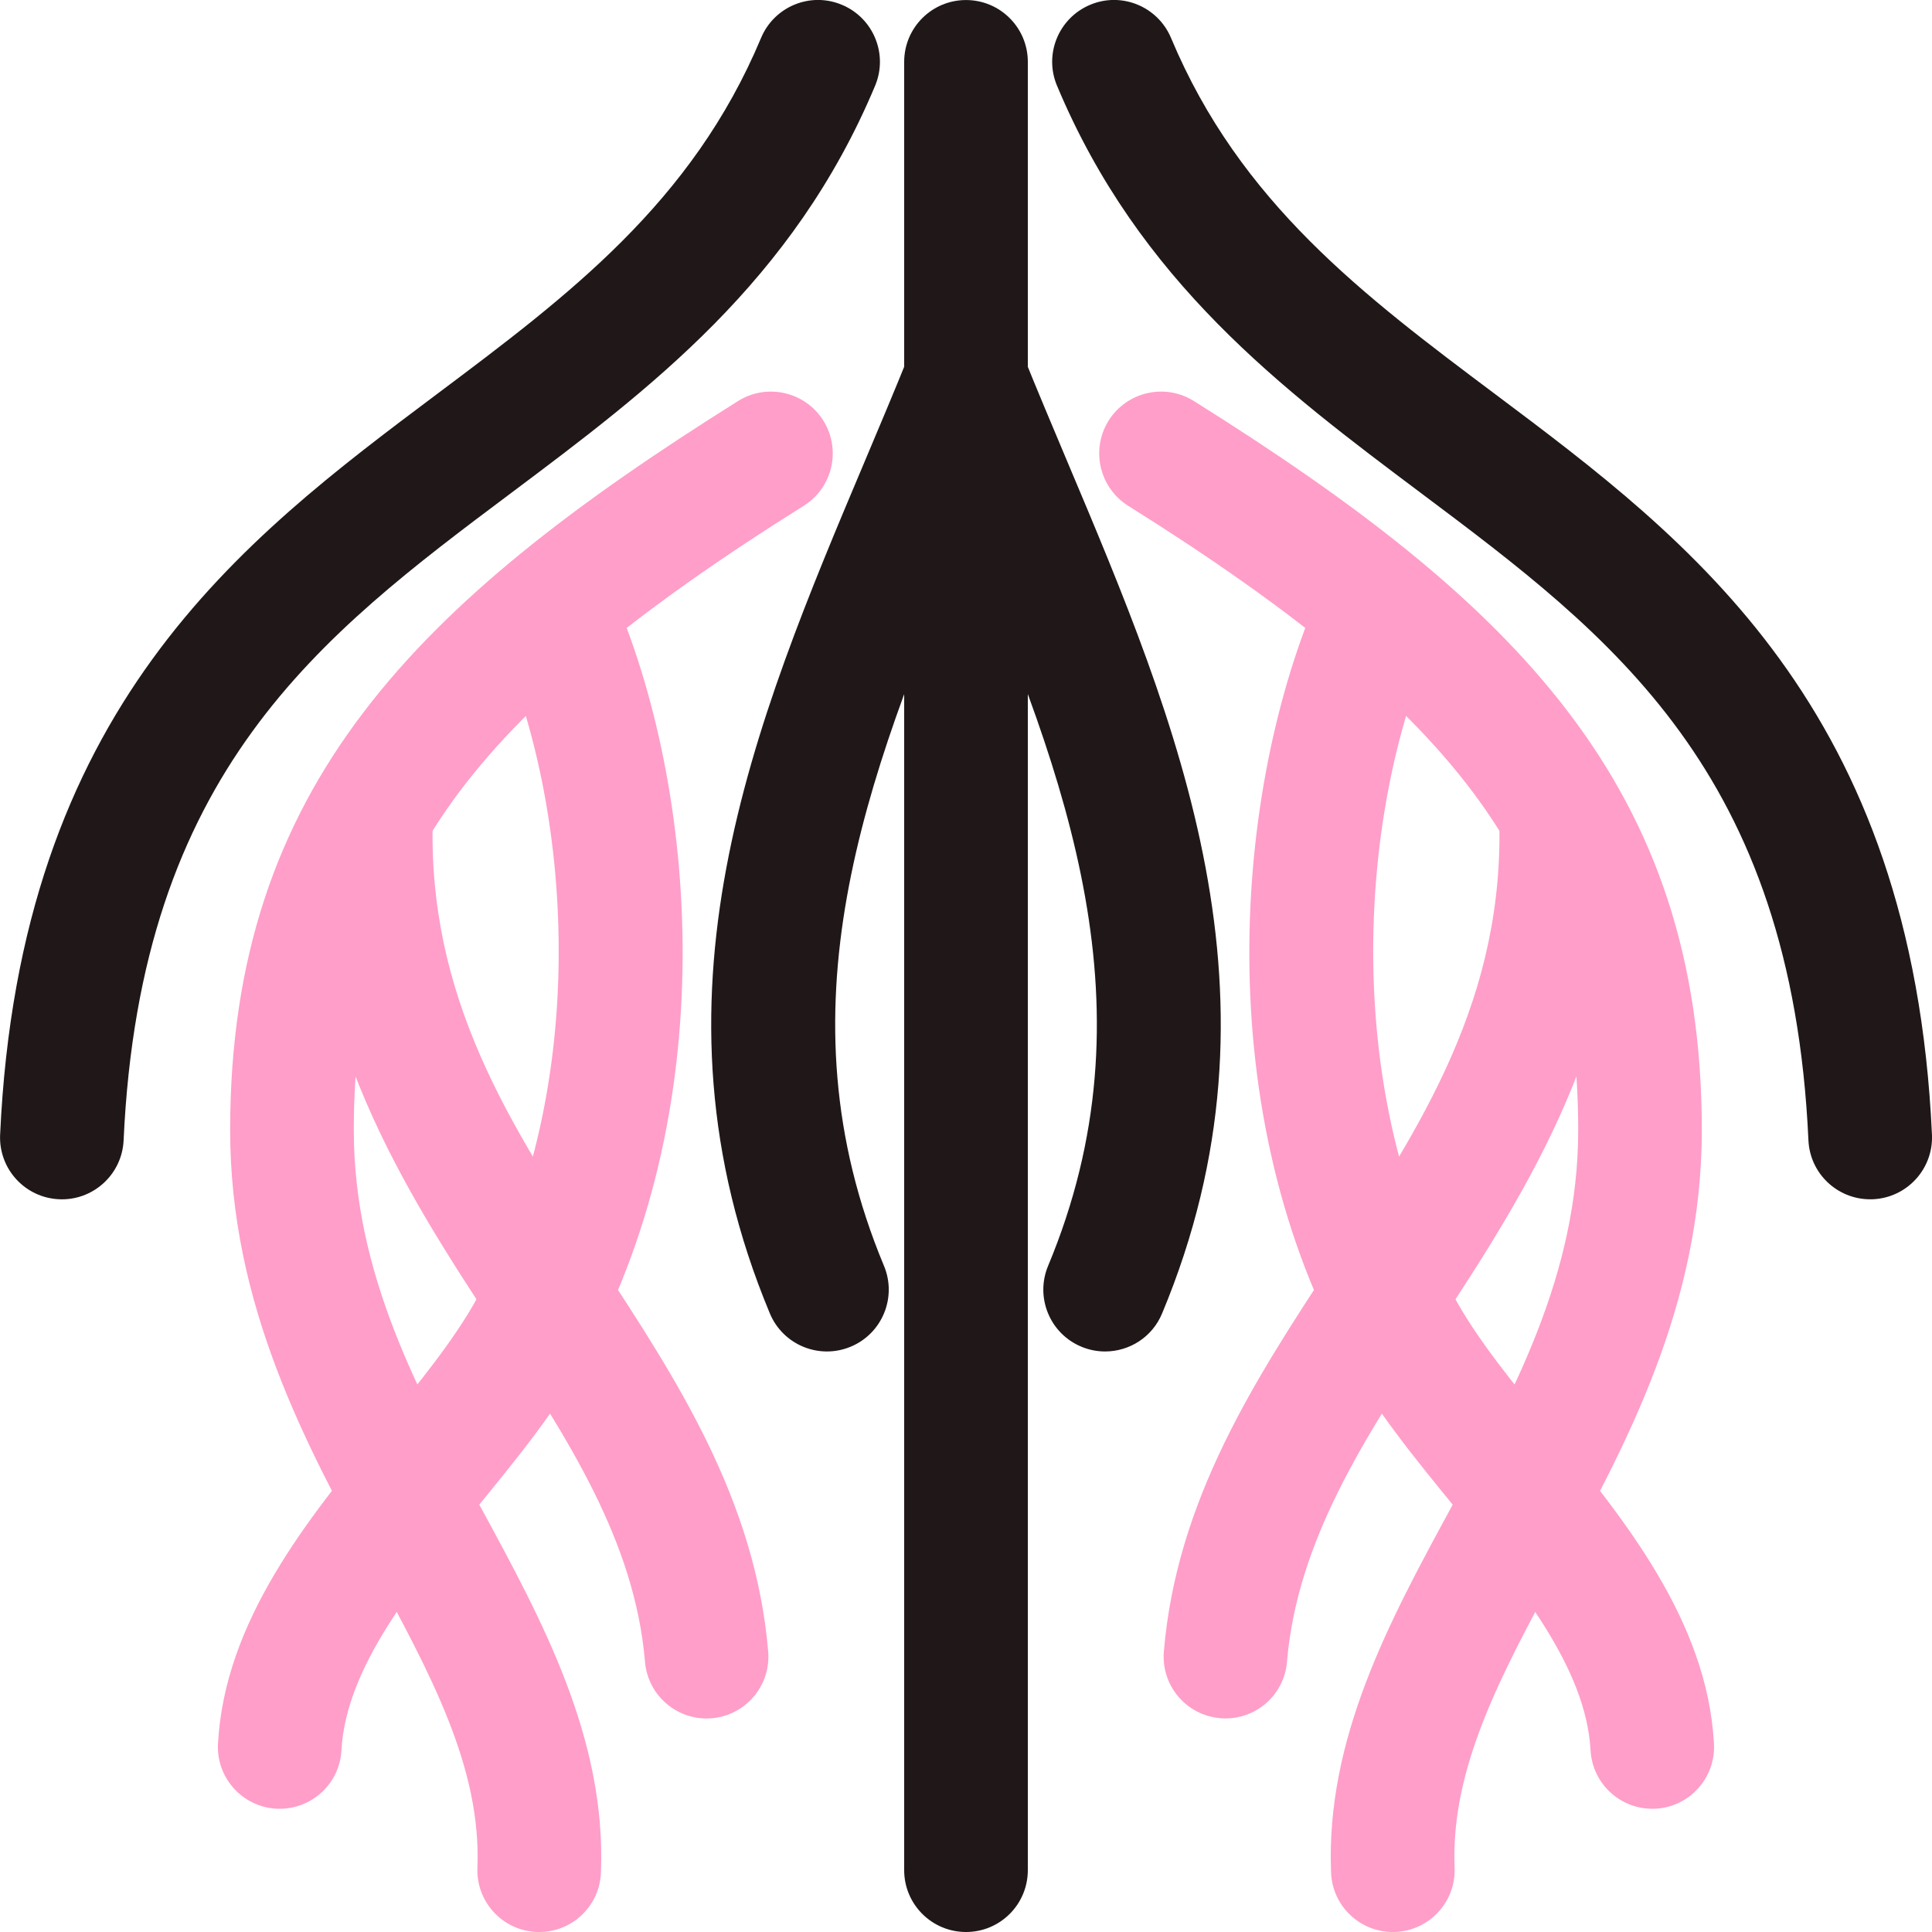
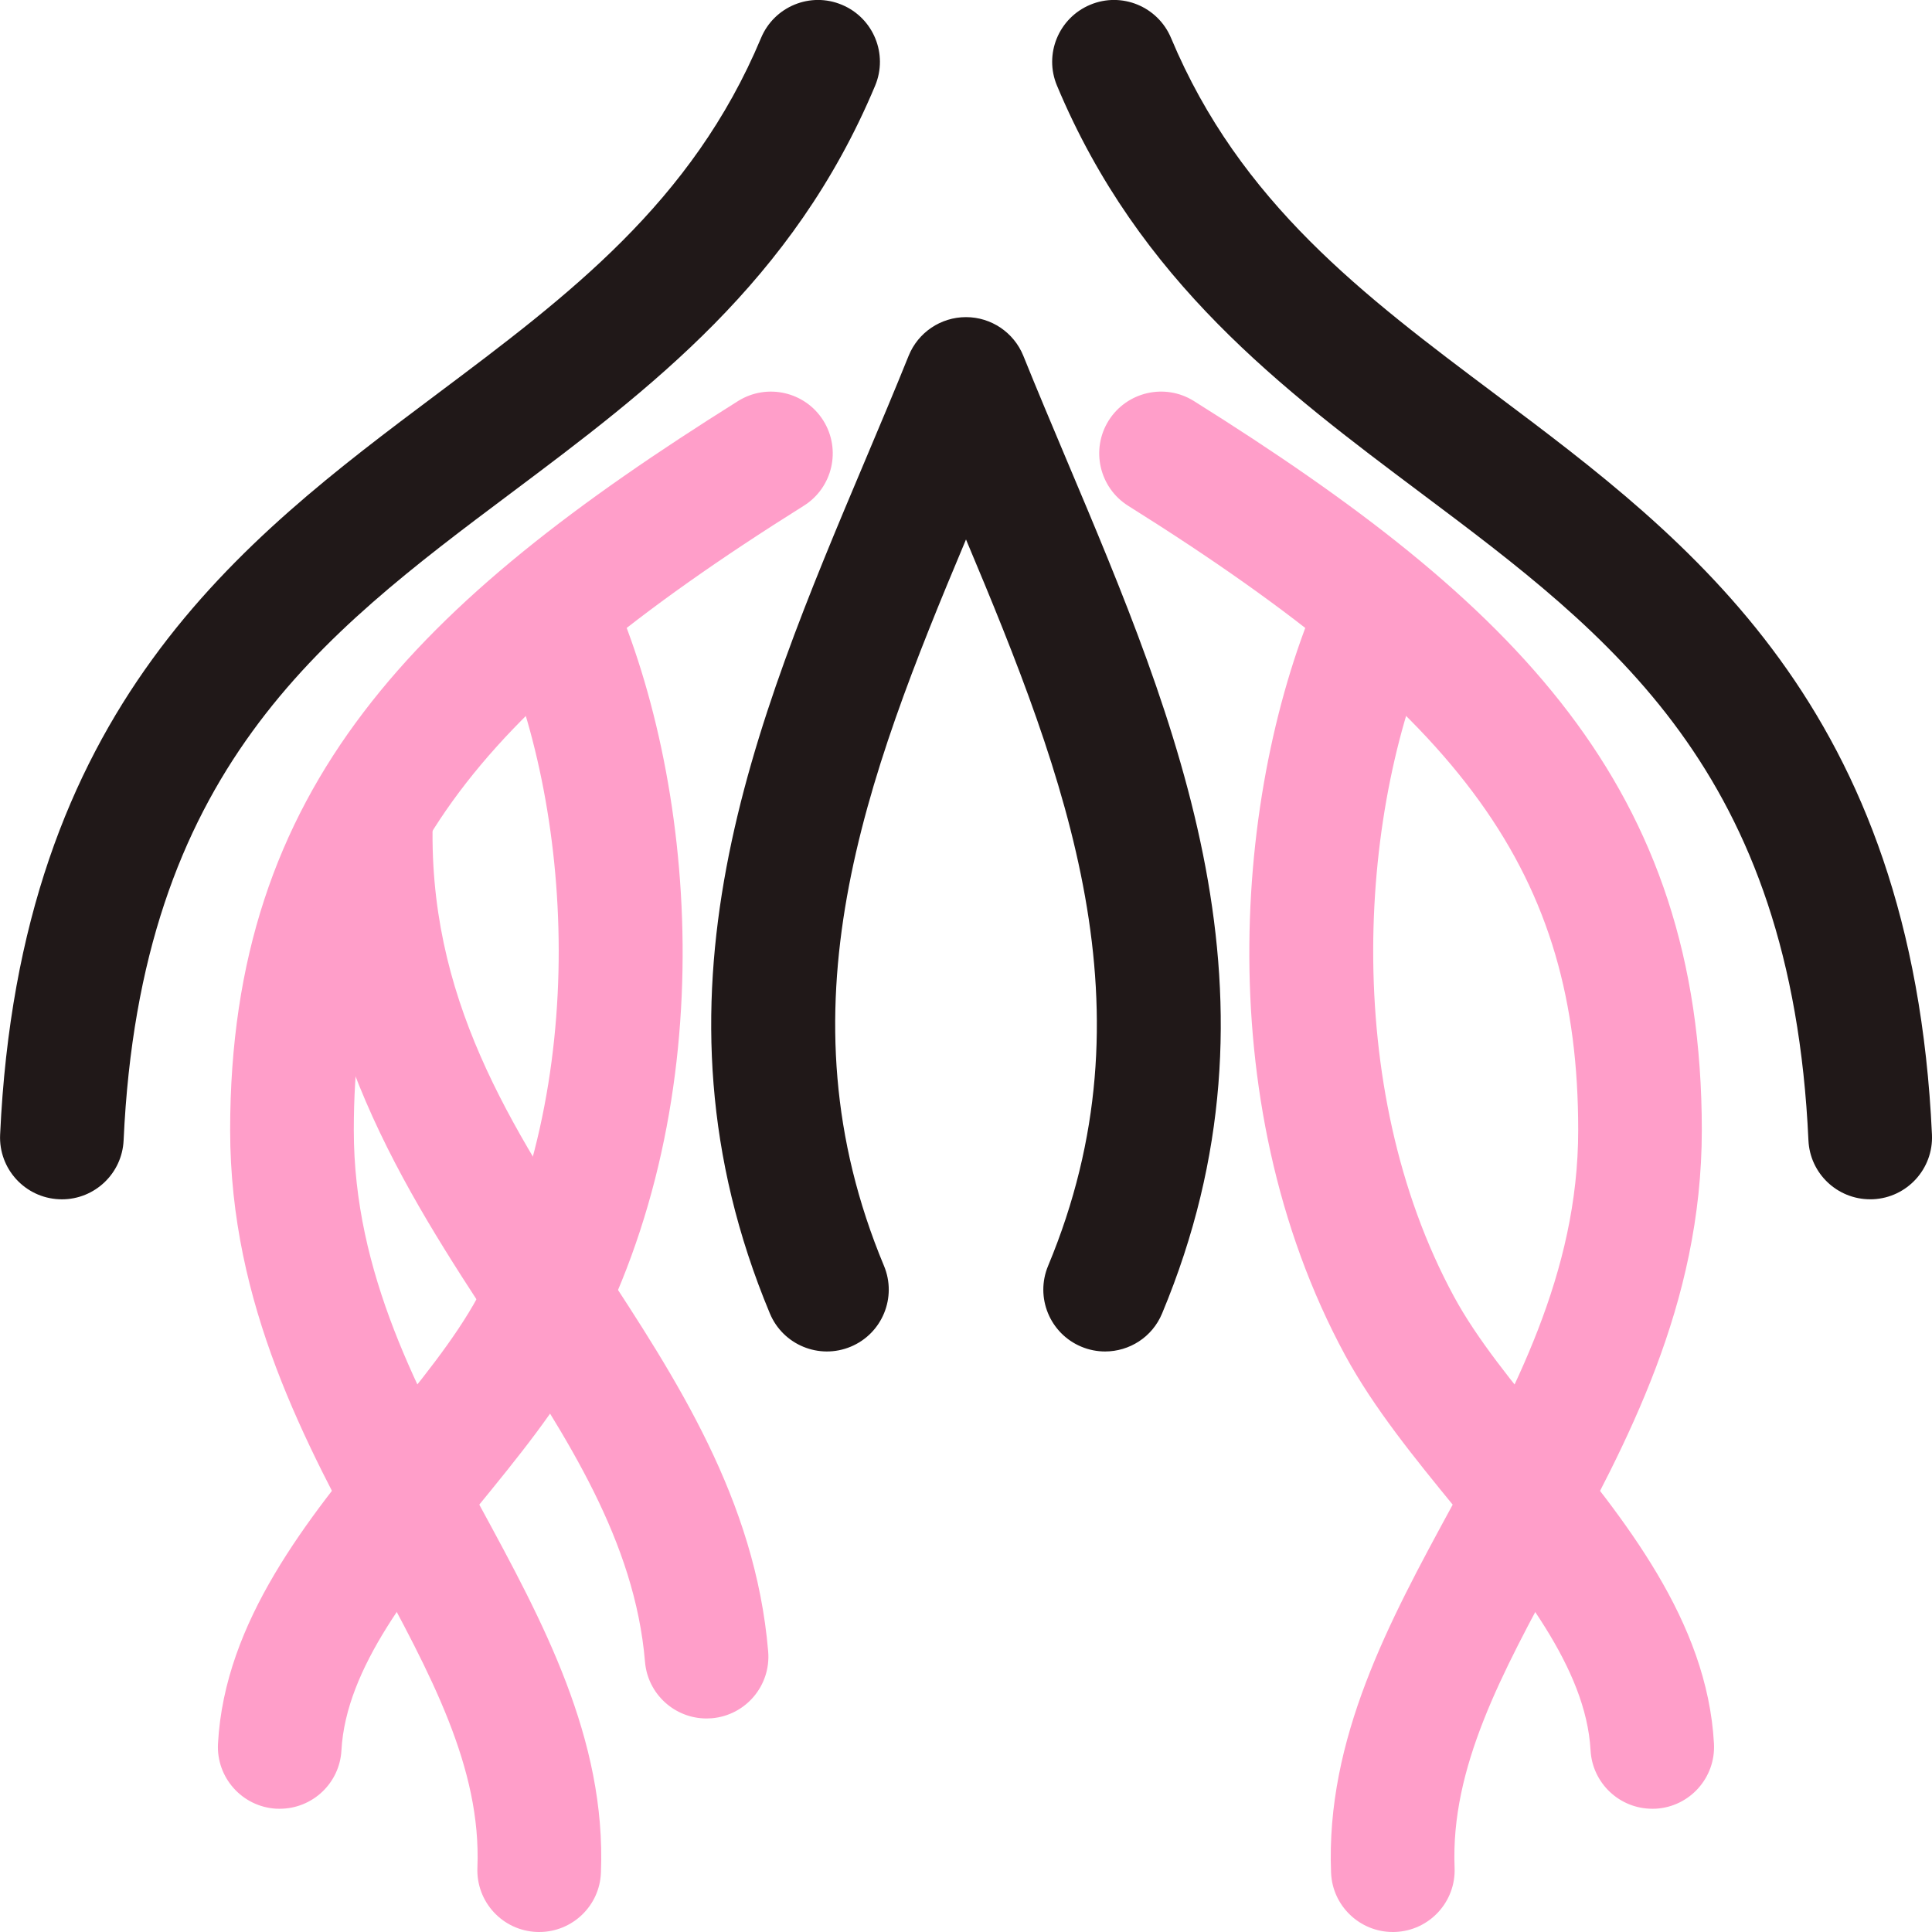
<svg xmlns="http://www.w3.org/2000/svg" width="48" height="48" viewBox="0 0 48 48" fill="none">
  <g clip-path="url(#clip0)">
    <path d="M1.538 29.797C1.515 29.797 1.491 29.797 1.467 29.795C0.62 29.757 -0.036 29.039 0.003 28.191C0.488 17.565 5.995 13.436 10.854 9.792C14.114 7.348 17.193 5.04 18.908 0.943C19.235 0.161 20.134 -0.211 20.919 0.12C21.701 0.448 22.07 1.348 21.742 2.13C19.704 6.997 16.142 9.668 12.697 12.25C7.961 15.8 3.489 19.153 3.071 28.332C3.033 29.155 2.354 29.797 1.538 29.797Z" fill="#201818" />
    <path d="M13.398 48C13.377 48 13.356 48 13.334 47.999C12.486 47.965 11.827 47.251 11.861 46.403C11.961 43.916 10.705 41.601 9.25 38.923C7.594 35.875 5.718 32.42 5.718 28.078C5.718 19.541 10.346 14.971 18.338 9.963C19.058 9.514 20.005 9.732 20.455 10.449C20.905 11.168 20.688 12.116 19.969 12.566C11.611 17.804 8.79 21.718 8.79 28.079C8.79 31.641 10.396 34.599 11.949 37.458C13.481 40.279 15.064 43.195 14.93 46.527C14.898 47.353 14.217 48 13.398 48Z" fill="#FF9EC9" />
-     <path d="M24 48C23.152 48 22.464 47.313 22.464 46.464V1.537C22.464 0.688 23.152 0.001 24 0.001C24.848 0.001 25.536 0.688 25.536 1.537V46.464C25.536 47.313 24.849 48 24 48Z" fill="#201818" />
-     <path d="M17.553 42.695C16.763 42.695 16.092 42.088 16.025 41.288C15.772 38.287 14.104 35.742 12.338 33.048C10.065 29.579 7.488 25.647 7.686 20.148C7.716 19.3 8.391 18.621 9.275 18.668C10.123 18.698 10.786 19.41 10.755 20.258C10.592 24.782 12.688 27.978 14.907 31.364C16.805 34.26 18.767 37.254 19.085 41.03C19.156 41.876 18.529 42.618 17.683 42.69C17.64 42.692 17.596 42.695 17.553 42.695Z" fill="#FF9EC9" />
+     <path d="M17.553 42.695C16.763 42.695 16.092 42.088 16.025 41.288C15.772 38.287 14.104 35.742 12.338 33.048C10.065 29.579 7.488 25.647 7.686 20.148C10.123 18.698 10.786 19.41 10.755 20.258C10.592 24.782 12.688 27.978 14.907 31.364C16.805 34.26 18.767 37.254 19.085 41.03C19.156 41.876 18.529 42.618 17.683 42.69C17.64 42.692 17.596 42.695 17.553 42.695Z" fill="#FF9EC9" />
    <path d="M6.951 44.938C6.923 44.938 6.894 44.938 6.866 44.937C6.019 44.89 5.37 44.165 5.416 43.319C5.582 40.266 7.651 37.736 9.475 35.503C10.414 34.354 11.302 33.269 11.875 32.213C14.711 26.981 14.242 19.977 12.314 15.763C11.961 14.991 12.3 14.081 13.072 13.727C13.842 13.373 14.754 13.713 15.108 14.484C17.284 19.241 18.046 27.276 14.575 33.678C13.864 34.988 12.842 36.239 11.854 37.448C10.251 39.407 8.595 41.434 8.483 43.486C8.439 44.304 7.761 44.938 6.951 44.938Z" fill="#FF9EC9" />
    <path d="M46.463 29.796C45.647 29.796 44.967 29.155 44.93 28.33C44.511 19.153 40.039 15.8 35.305 12.251C31.86 9.668 28.298 6.997 26.261 2.129C25.932 1.347 26.301 0.448 27.084 0.119C27.866 -0.21 28.766 0.161 29.094 0.943C30.809 5.04 33.888 7.348 37.148 9.793C42.007 13.436 47.514 17.565 47.999 28.191C48.037 29.038 47.382 29.756 46.534 29.795C46.511 29.796 46.486 29.796 46.463 29.796Z" fill="#201818" />
    <path d="M34.603 48C33.785 48 33.103 47.353 33.07 46.527C32.936 43.194 34.519 40.278 36.051 37.458C37.603 34.598 39.21 31.641 39.21 28.079C39.21 21.719 36.389 17.804 28.03 12.567C27.312 12.116 27.094 11.168 27.544 10.449C27.996 9.731 28.943 9.514 29.661 9.963C37.654 14.972 42.281 19.542 42.281 28.078C42.281 32.42 40.406 35.875 38.75 38.923C37.296 41.602 36.039 43.916 36.139 46.403C36.173 47.251 35.514 47.965 34.666 47.999C34.646 48 34.624 48 34.603 48Z" fill="#FF9EC9" />
-     <path d="M30.448 42.694C30.404 42.694 30.362 42.692 30.318 42.688C29.471 42.617 28.844 41.874 28.916 41.029C29.233 37.253 31.195 34.259 33.093 31.363C35.311 27.978 37.408 24.781 37.245 20.257C37.214 19.409 37.877 18.697 38.724 18.667C39.577 18.622 40.284 19.299 40.314 20.146C40.512 25.646 37.935 29.578 35.661 33.047C33.895 35.74 32.228 38.286 31.975 41.286C31.909 42.089 31.238 42.694 30.448 42.694Z" fill="#FF9EC9" />
    <path d="M41.049 44.938C40.239 44.938 39.562 44.304 39.517 43.486C39.404 41.434 37.748 39.408 36.145 37.448C35.157 36.239 34.136 34.988 33.424 33.679C29.953 27.276 30.715 19.241 32.891 14.484C33.245 13.713 34.156 13.373 34.927 13.727C35.699 14.081 36.037 14.992 35.684 15.763C33.755 19.977 33.287 26.981 36.124 32.214C36.696 33.27 37.583 34.354 38.523 35.503C40.347 37.736 42.416 40.266 42.583 43.319C42.629 44.166 41.98 44.891 41.133 44.937C41.106 44.937 41.077 44.938 41.049 44.938Z" fill="#FF9EC9" />
    <path d="M27.456 33.577C27.259 33.577 27.058 33.539 26.865 33.458C26.083 33.132 25.713 32.232 26.04 31.449C28.696 25.082 26.514 19.38 24 13.403C21.487 19.382 19.305 25.082 21.962 31.449C22.289 32.232 21.919 33.132 21.136 33.458C20.352 33.785 19.453 33.414 19.127 32.632C15.857 24.795 18.727 17.995 21.502 11.42C21.866 10.557 22.229 9.698 22.575 8.839C22.81 8.259 23.373 7.879 24 7.879C24.625 7.879 25.189 8.259 25.424 8.839C25.77 9.697 26.133 10.555 26.496 11.418C29.272 17.994 32.143 24.795 28.872 32.632C28.628 33.222 28.058 33.577 27.456 33.577Z" fill="#201818" />
  </g>
  <defs>
    <clipPath id="clip0">
      <rect width="48" height="48" fill="white" />
    </clipPath>
  </defs>
</svg>